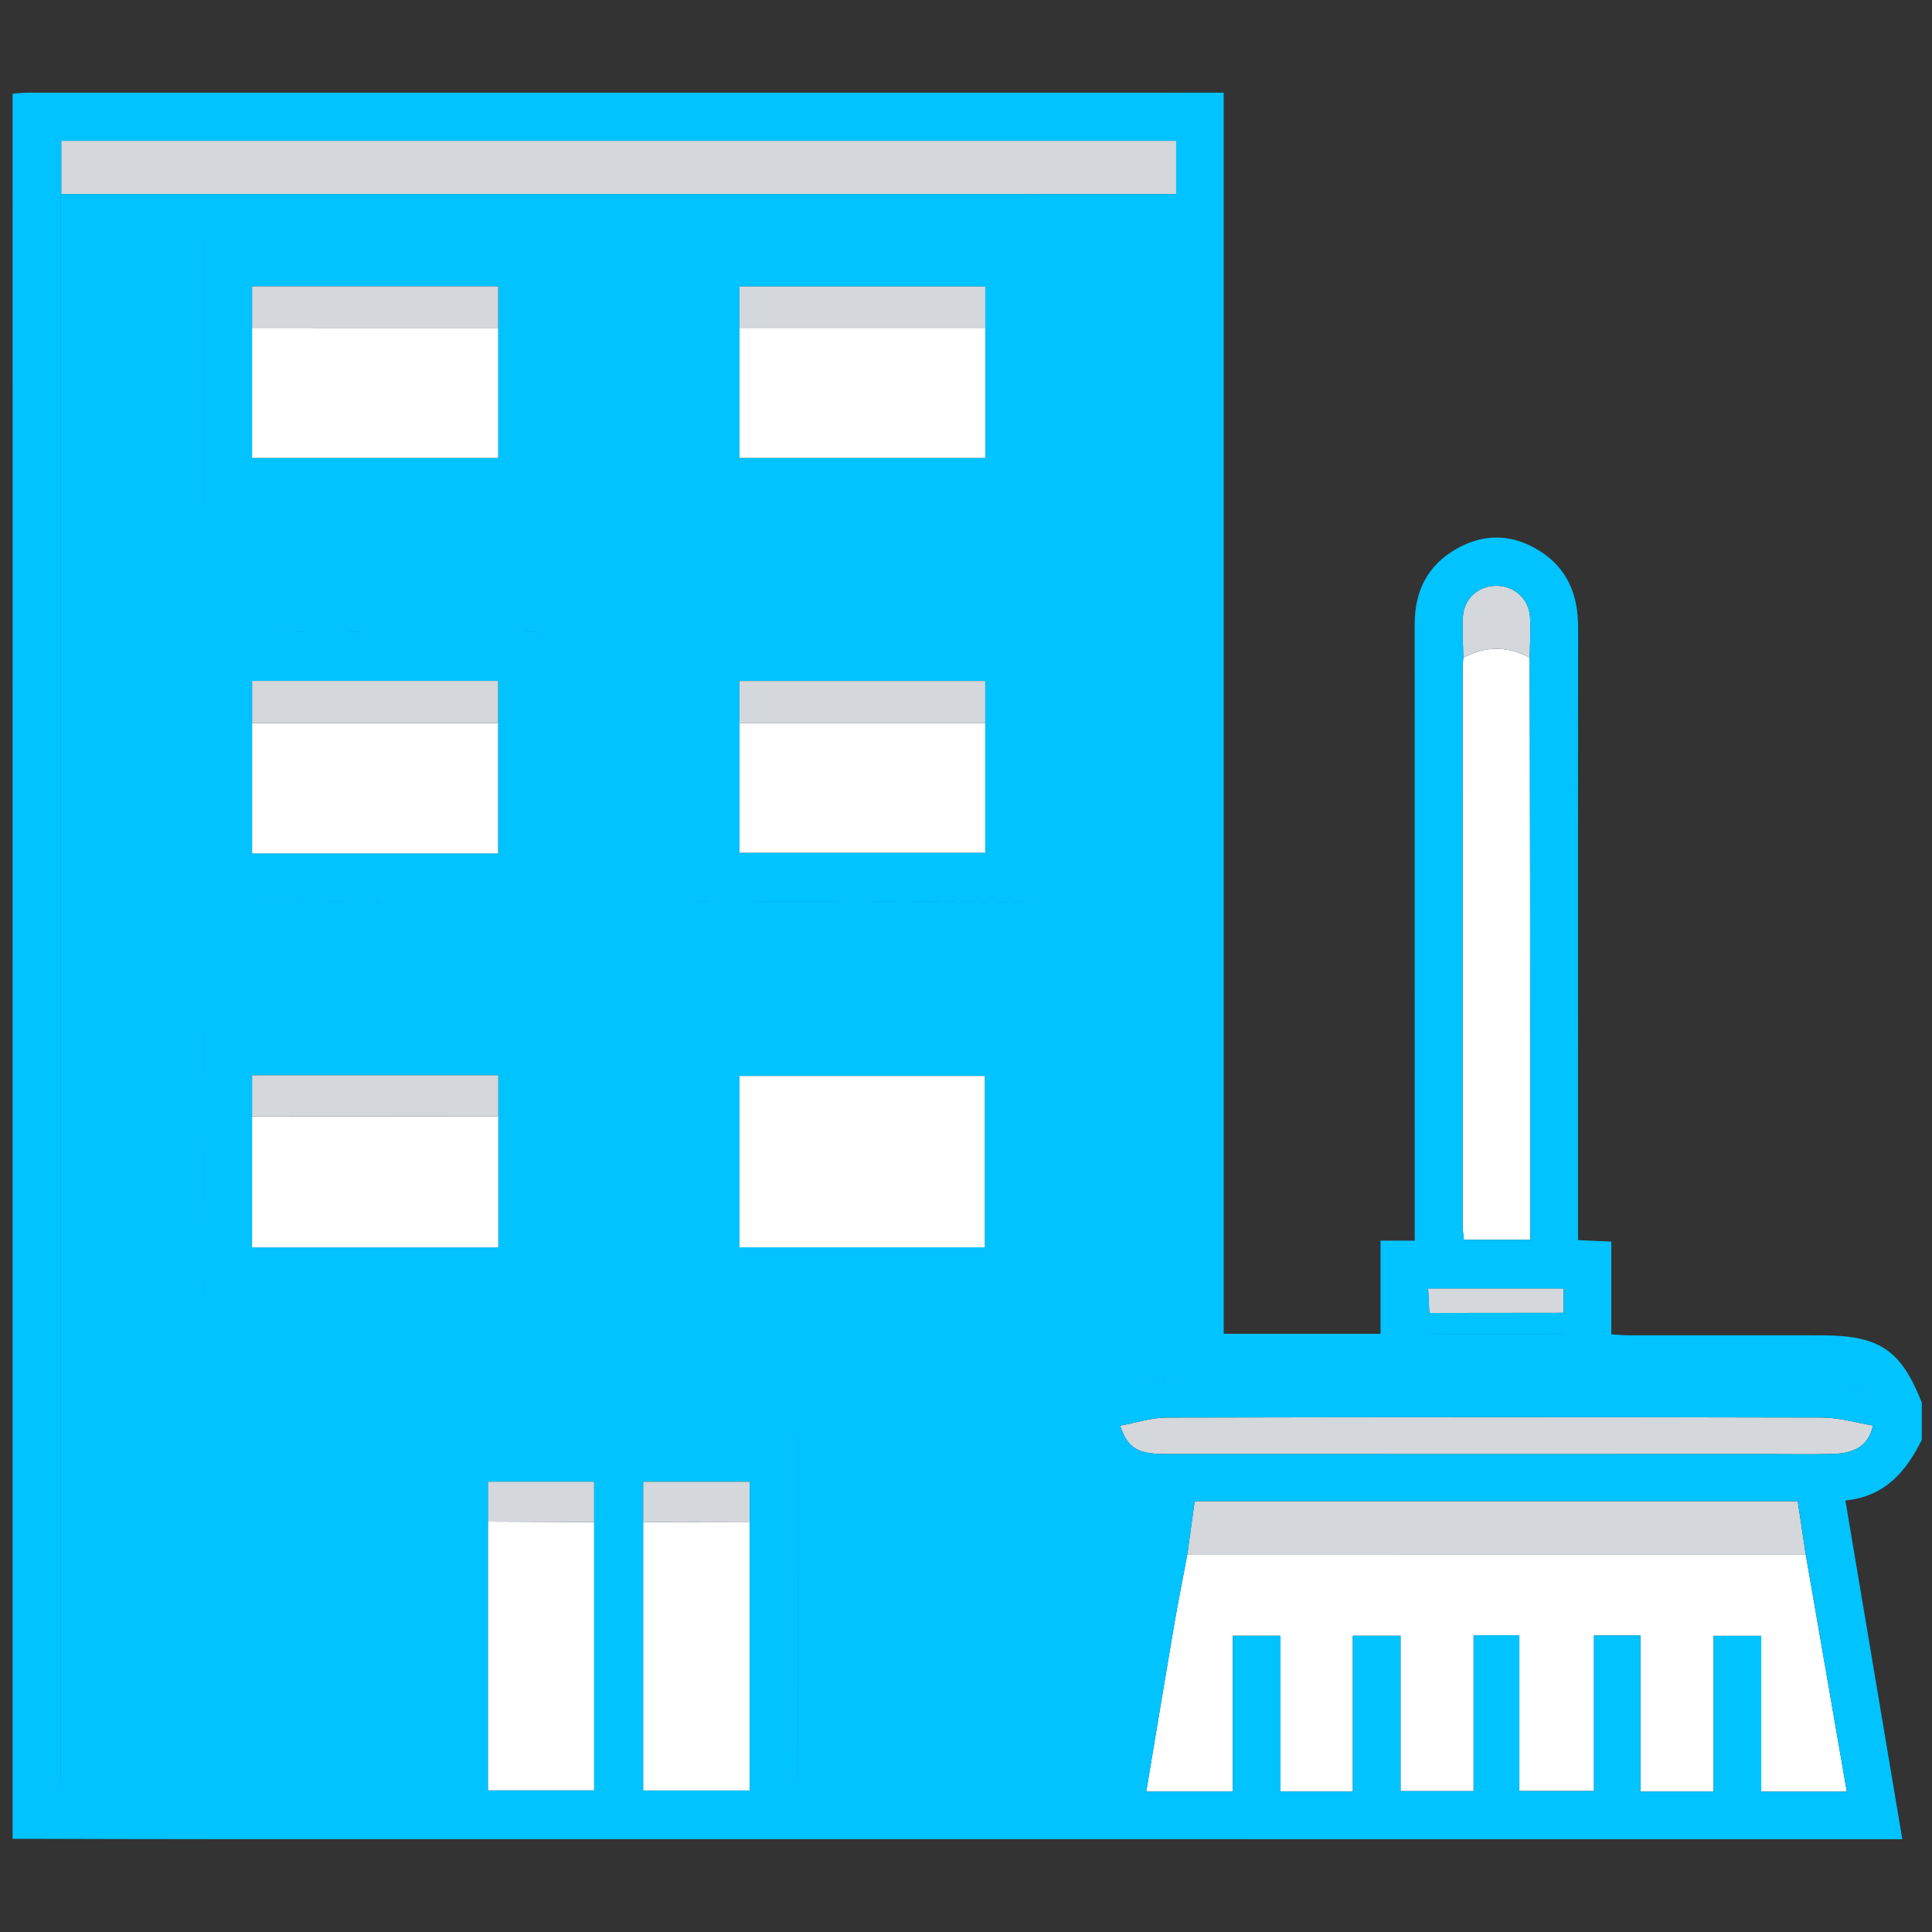
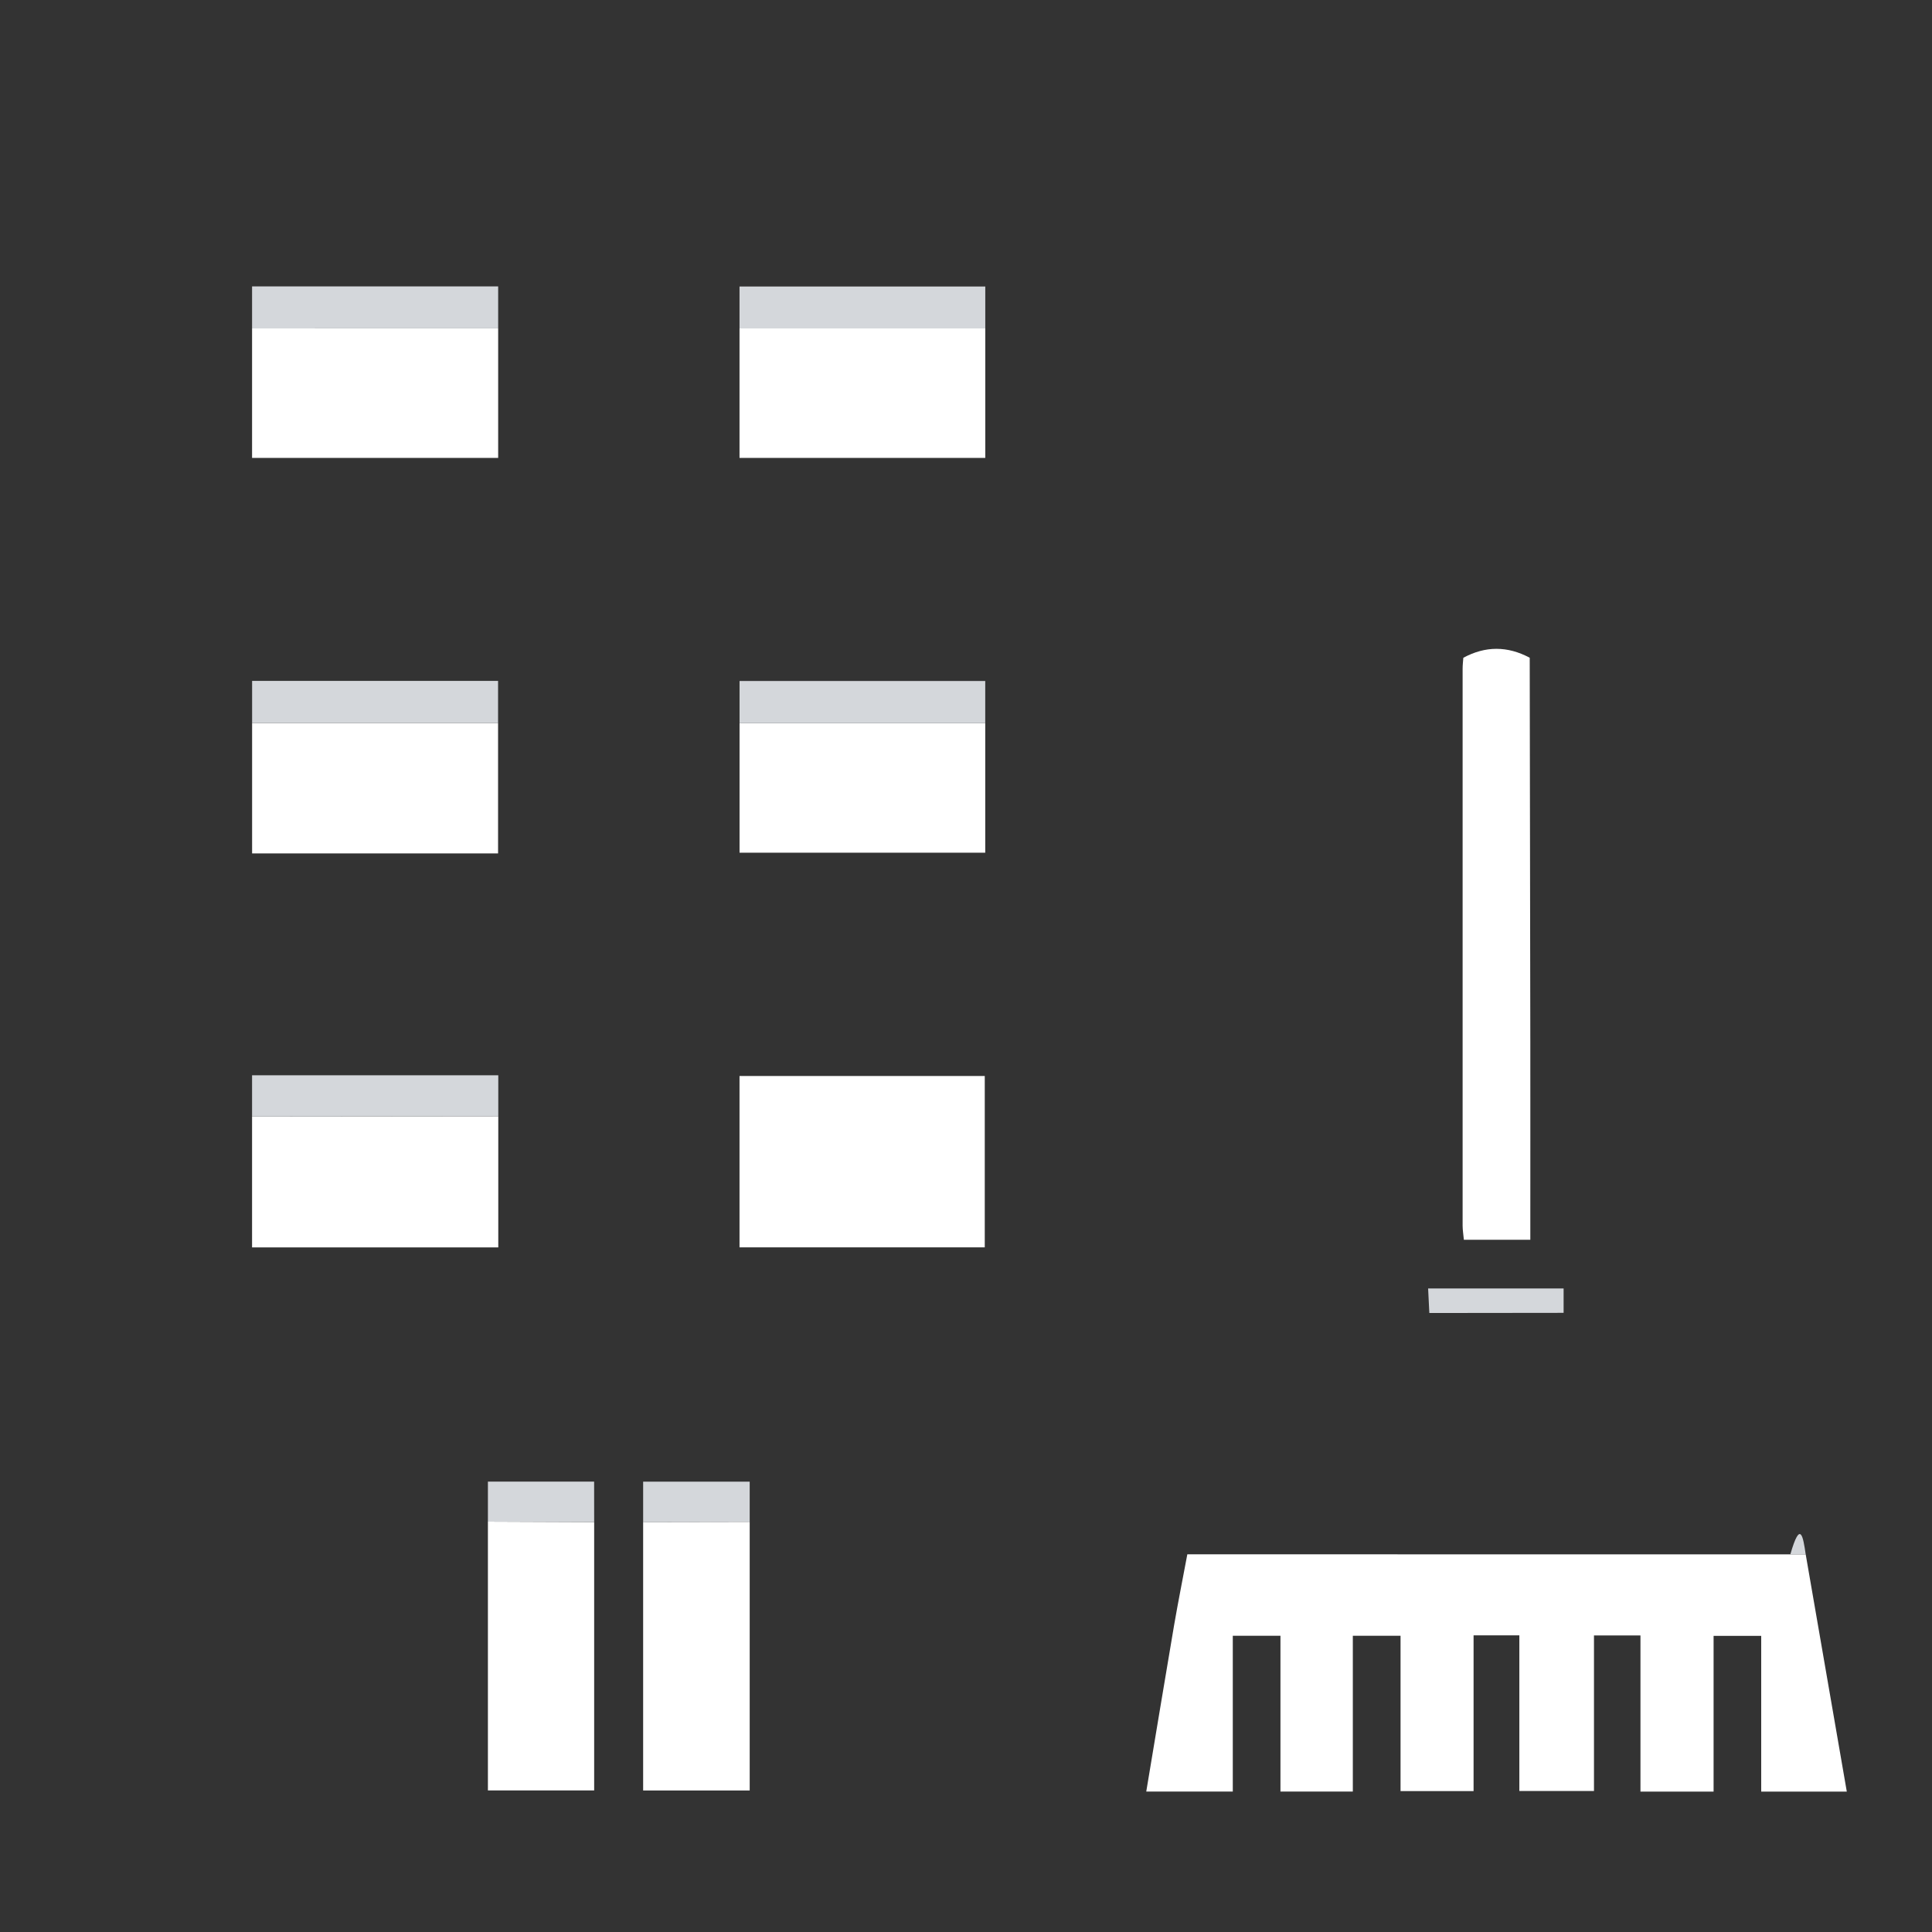
<svg xmlns="http://www.w3.org/2000/svg" version="1.1" id="Livello_1" x="0px" y="0px" width="100px" height="100px" viewBox="0 0 100 100" enable-background="new 0 0 100 100" xml:space="preserve">
  <rect x="0" y="0" width="100" height="100" fill="#333333" stroke="none" />
  <path fill="#FFFFFF" d="M93.463,80.454c0.705,4.069,1.41,8.142,2.127,12.28c-1.525,0-2.928,0-4.43,0c0-2.68,0-5.332,0-8.062  c-0.85,0-1.6,0-2.465,0c0,2.646,0,5.326,0,8.06c-1.287,0-2.467,0-3.785,0c0-2.678,0-5.354,0-8.082c-0.861,0-1.586,0-2.406,0  c0,2.664,0,5.316,0,8.052c-1.318,0-2.545,0-3.863,0c0-2.704,0-5.356,0-8.058c-0.813,0-1.537,0-2.369,0c0,2.685,0,5.336,0,8.063  c-1.301,0-2.502,0-3.78,0c0-2.657,0-5.313,0-8.039c-0.83,0-1.587,0-2.47,0c0,2.657,0,5.335,0,8.063c-1.307,0-2.479,0-3.746,0  c0-2.688,0-5.344,0-8.063c-0.842,0-1.594,0-2.467,0c0,2.658,0,5.336,0,8.063c-1.545,0-2.973,0-4.479,0  c0.486-2.907,0.955-5.752,1.438-8.592c0.213-1.232,0.457-2.459,0.688-3.688C72.125,80.454,82.793,80.454,93.463,80.454z" />
-   <path fill="#D4D7DB" d="M60.879,10.047c-19.235-0.001-38.474-0.002-57.709-0.003c0-0.896,0-1.792,0-2.76c19.224,0,38.445,0,57.709,0  C60.879,8.205,60.879,9.127,60.879,10.047z" />
  <path fill="#FFFFFF" d="M79.178,34.045c0.012,6.616,0.021,13.234,0.031,19.852c0.004,3.402,0,6.808,0,10.274  c-1.156,0-2.264,0-3.439,0c-0.021-0.249-0.065-0.493-0.065-0.735c-0.002-9.604-0.002-19.21,0-28.815  c0-0.191,0.022-0.383,0.037-0.575C76.887,33.427,78.033,33.432,79.178,34.045z" />
-   <path fill="#D4D7DB" d="M93.463,80.454c-10.67,0-21.34,0-32.008-0.001c0.125-0.914,0.252-1.828,0.381-2.753  c10.438,0,20.783,0,31.213,0C93.191,78.634,93.328,79.544,93.463,80.454z" />
+   <path fill="#D4D7DB" d="M93.463,80.454c-10.67,0-21.34,0-32.008-0.001c10.438,0,20.783,0,31.213,0C93.191,78.634,93.328,79.544,93.463,80.454z" />
  <path fill="#FFFFFF" d="M30.754,78.782c0,4.616,0,9.231,0,13.891c-1.871,0-3.65,0-5.5,0c0-4.679,0-9.295,0-13.913  C27.088,78.768,28.92,78.773,30.754,78.782z" />
  <path fill="#FFFFFF" d="M38.804,78.77c0,4.615,0,9.232,0,13.906c-1.862,0-3.644,0-5.515,0c0-4.66,0-9.277,0-13.896  C35.129,78.777,36.967,78.771,38.804,78.77z" />
-   <path fill="#D4D7DB" d="M96.943,73.782c-0.234,1.132-1.07,1.446-2.07,1.473c-1.125,0.031-2.25,0.007-3.377,0.007  c-10.389,0-20.779,0.004-31.166-0.001c-1.467,0-1.965-0.317-2.355-1.47c0.813-0.146,1.619-0.416,2.43-0.418  c11.306-0.027,22.611-0.028,33.914-0.001C95.193,73.374,96.07,73.641,96.943,73.782z" />
  <path fill="#D4D7DB" d="M30.754,78.782c-1.834-0.009-3.666-0.015-5.5-0.022c0-0.668,0-1.336,0-2.072c1.832,0,3.638,0,5.498,0  C30.754,77.391,30.754,78.087,30.754,78.782z" />
  <path fill="#D4D7DB" d="M38.804,78.77c-1.837,0.004-3.675,0.008-5.515,0.013c0-0.675,0-1.347,0-2.093c1.806,0,3.616,0,5.515,0  C38.804,77.378,38.804,78.073,38.804,78.77z" />
-   <path fill="#D4D7DB" d="M79.178,34.045c-1.145-0.613-2.293-0.618-3.438-0.001c-0.01-0.701-0.059-1.405-0.021-2.104  c0.053-0.942,0.768-1.599,1.684-1.619c0.947-0.022,1.729,0.647,1.791,1.619C79.236,32.639,79.186,33.343,79.178,34.045z" />
  <path fill="#D4D7DB" d="M73.982,67.961c-0.021-0.406-0.041-0.813-0.063-1.27c2.384,0,4.674,0,7.013,0c0,0.443,0,0.854,0,1.262  C78.615,67.955,76.299,67.958,73.982,67.961z" />
-   <path fill="#00C3FF" d="M99.471,74.527c0-0.645,0-1.286,0-1.93c-1.086-2.746-2.193-3.481-5.238-3.481  c-3.311,0-6.625,0.001-9.938-0.002c-0.277,0-0.553-0.029-0.893-0.05c0-1.647,0-3.213,0-4.797c-0.6-0.028-1.135-0.054-1.723-0.08  c0-2.554,0-5.025,0-7.502c0-8.073-0.005-16.146,0.004-24.22c0.002-1.658-0.545-3.033-1.979-3.943  c-1.394-0.881-2.856-0.935-4.295-0.127c-1.511,0.848-2.187,2.194-2.185,3.914c0.004,10.26,0.002,20.521,0.002,30.781  c0,0.349,0,0.695,0,1.126c-0.606,0-1.139,0-1.771,0c0,1.674,0,3.262,0,4.821c-2.752,0-5.397,0-8.117,0c0-21.453,0-42.83,0-64.241  c-0.297,0-0.521,0-0.741,0c-20.394,0-40.786,0-61.179,0.002c-0.254,0-0.51,0.035-0.765,0.054c0,30.108,0,60.217-0.001,90.324  c3.631,0.009,7.264,0.021,10.896,0.021c14.4,0.002,28.801,0,43.201,0.001c14.174,0,28.348,0.002,42.521,0.003  c0.383,0,0.76,0,1.194,0c-0.989-5.882-1.961-11.665-2.946-17.537C97.563,77.467,98.658,76.168,99.471,74.527z M73.982,69.059  c0,0,0,0,0-0.002c2.33,0,4.621,0,6.949,0c0,0.002,0,0.002,0,0.002C78.604,69.059,76.313,69.059,73.982,69.059z M75.703,34.619  c0-0.192,0.023-0.383,0.037-0.575c-0.01-0.702-0.059-1.405-0.021-2.104c0.051-0.942,0.768-1.599,1.684-1.619  c0.947-0.023,1.728,0.647,1.789,1.619c0.045,0.699-0.006,1.403-0.014,2.105c0.012,6.616,0.023,13.234,0.031,19.852  c0.004,3.402,0,6.807,0,10.274c-1.158,0-2.264,0-3.439,0c-0.021-0.249-0.065-0.493-0.065-0.735  C75.701,53.829,75.701,44.225,75.703,34.619z M80.932,66.693c0,0.445,0,0.852,0,1.26c-2.315,0.002-4.633,0.005-6.949,0.008  c-0.02-0.406-0.041-0.814-0.063-1.268C76.303,66.693,78.594,66.693,80.932,66.693z M66.746,71.568c-2.281,0-4.563-0.021-6.842,0.01  c-0.721,0.009-1.242,0.208-1.564,0.583c0.322-0.375,0.846-0.575,1.564-0.584C62.184,71.548,64.465,71.568,66.746,71.568z   M10.541,54.014c0.013,4.081,0.006,8.163,0.01,12.246c0.002,0.241,0.058,0.483,0.089,0.735c0,0,0,0-0.001,0  c-0.031-0.252-0.088-0.494-0.088-0.735c-0.006-4.083,0.002-8.164-0.012-12.246c-0.002-0.557,0.061-0.893,0.767-0.89c0,0,0,0,0.001,0  C10.601,53.121,10.539,53.456,10.541,54.014z M10.533,25.49c0.032-4.211,0.016-8.422,0.02-12.633  c0.001-0.123,0.033-0.248,0.061-0.437c0,0,0.001,0,0.002,0c-0.029,0.188-0.062,0.313-0.062,0.437  c-0.005,4.211,0.013,8.422-0.019,12.633c-0.007,0.801,0.433,0.764,0.98,0.764C10.969,26.255,10.527,26.292,10.533,25.49z   M11.377,32.7c5.431,0.026,10.861,0.014,16.293,0.016c0.158,0,0.313,0.026,0.572,0.05c-0.26-0.022-0.414-0.049-0.572-0.048  C22.239,32.714,16.809,32.727,11.377,32.7z M13.047,23.7c0-2.228,0-4.466,0-6.701c0-0.704,0-1.407,0-2.176c4.232,0,8.451,0,12.738,0  c0,0.727,0,1.45,0,2.175c0,2.21,0,4.421,0,6.702C21.57,23.7,17.352,23.7,13.047,23.7z M25.78,35.243c0,0.727,0,1.454,0,2.183  c0,2.238,0,4.475,0,6.745c-4.245,0-8.444,0-12.731,0c0-2.271,0-4.507,0-6.744c0-0.704,0-1.409,0-2.184  C17.279,35.243,21.504,35.243,25.78,35.243z M27.377,46.672c-5.271,0.004-10.541-0.012-15.812,0.02  C16.836,46.659,22.107,46.675,27.377,46.672z M13.047,57.79c0-0.696,0-1.394,0-2.133c4.266,0,8.486,0,12.744,0  c0,0.727,0,1.423,0,2.12c0,2.242,0,4.48,0,6.789c-4.228,0-8.424,0-12.744,0C13.047,62.316,13.047,60.055,13.047,57.79z   M30.754,78.782c0,4.616,0,9.233,0,13.89c-1.871,0-3.65,0-5.5,0c0-4.679,0-9.294,0-13.913c0-0.668,0-1.336,0-2.071  c1.834,0,3.639,0,5.5,0C30.754,77.391,30.754,78.086,30.754,78.782z M38.804,78.77c0,4.615,0,9.232,0,13.907  c-1.863,0-3.644,0-5.515,0c0-4.661,0-9.278,0-13.896c0-0.674,0-1.346,0-2.092c1.807,0,3.617,0,5.515,0  C38.804,77.378,38.804,78.074,38.804,78.77z M35.803,32.79L35.803,32.79c0.001,4.626,0.001,9.187,0.001,13.793  C35.804,41.977,35.804,37.417,35.803,32.79z M41.272,91.688c0.041-5.436,0.021-10.871,0.021-16.307c0-0.379,0-0.757,0-1.184  c0,0,0.001,0,0.002,0c0,0.428,0,0.807,0,1.184c0,5.436,0.021,10.871-0.02,16.309c-0.005,0.545,0.096,0.826,0.376,0.959  C41.371,92.516,41.269,92.232,41.272,91.688z M50.971,64.563c-4.208,0-8.428,0-12.693,0c0-2.961,0-5.875,0-8.871  c4.204,0,8.42,0,12.693,0C50.971,58.614,50.971,61.555,50.971,64.563z M52.773,46.688c-5.527-0.024-11.06-0.017-16.587-0.021  c-0.037,0-0.079-0.01-0.124-0.021c0.045,0.01,0.087,0.02,0.125,0.019c5.529,0.005,11.059-0.003,16.588,0.021  c0.271,0.001,0.443-0.053,0.553-0.148C53.221,46.634,53.048,46.688,52.773,46.688z M38.277,23.702c0-2.238,0-4.47,0-6.701  c0-0.699,0-1.399,0-2.171c4.215,0,8.426,0,12.721,0c0,0.72,0,1.445,0,2.17c0,2.211,0,4.422,0,6.702  C46.774,23.702,42.563,23.702,38.277,23.702z M50.996,35.248c0,0.725,0,1.453,0,2.18c0,2.213,0,4.424,0,6.707  c-4.218,0-8.43,0-12.717,0c0-2.242,0-4.475,0-6.705c0-0.705,0-1.406,0-2.182C42.492,35.248,46.709,35.248,50.996,35.248z   M3.172,10.044c-0.014,0.224-0.039,0.448-0.039,0.672c-0.002,27.017-0.002,54.034,0,81.054c0,0.305,0.031,0.607,0.047,0.877  c-0.001,0-0.001,0-0.002,0c-0.016-0.268-0.049-0.572-0.049-0.879c-0.002-27.017-0.002-54.035,0-81.052  c0-0.225,0.026-0.448,0.039-0.673c0-0.895,0-1.791,0-2.759c19.224,0,38.447,0,57.709,0c0,0.92,0,1.843,0,2.763  C41.642,10.046,22.406,10.045,3.172,10.044z M59.344,77.742c-1.018-0.284-1.839-0.67-2.459-1.162  C57.505,77.072,58.326,77.457,59.344,77.742z M95.592,92.736c-1.527,0-2.928,0-4.43,0c0-2.68,0-5.331,0-8.062  c-0.85,0-1.602,0-2.467,0c0,2.648,0,5.328,0,8.06c-1.289,0-2.467,0-3.783,0c0-2.678,0-5.354,0-8.08c-0.861,0-1.586,0-2.406,0  c0,2.662,0,5.315,0,8.051c-1.32,0-2.545,0-3.863,0c0-2.705,0-5.357,0-8.059c-0.813,0-1.539,0-2.369,0c0,2.685,0,5.334,0,8.063  c-1.303,0-2.502,0-3.78,0c0-2.656,0-5.313,0-8.039c-0.832,0-1.586,0-2.472,0c0,2.658,0,5.335,0,8.063c-1.305,0-2.479,0-3.744,0  c0-2.688,0-5.342,0-8.063c-0.842,0-1.594,0-2.467,0c0,2.659,0,5.336,0,8.063c-1.547,0-2.975,0-4.479,0  c0.484-2.907,0.953-5.754,1.438-8.594c0.211-1.232,0.457-2.459,0.687-3.688c0.127-0.913,0.254-1.827,0.383-2.75  c10.438,0,20.781,0,31.214,0c0.141,0.934,0.274,1.844,0.411,2.754C94.17,84.525,94.875,88.598,95.592,92.736z M94.873,75.255  c-1.125,0.03-2.25,0.007-3.377,0.007c-10.389,0-20.777,0.002-31.166-0.001c-1.467,0-1.965-0.319-2.354-1.47  c0.81-0.146,1.617-0.416,2.426-0.417c11.305-0.029,22.611-0.029,33.916-0.002c0.875,0.003,1.752,0.269,2.625,0.41  C96.708,74.914,95.873,75.229,94.873,75.255z M96.947,73.238c-0.077-1.17-0.762-1.668-2.26-1.668  C96.188,71.57,96.87,72.066,96.947,73.238z" />
  <path fill="#FFFFFF" d="M50.996,37.428c0,2.211,0,4.424,0,6.707c-4.218,0-8.43,0-12.717,0c0-2.242,0-4.474,0-6.705  C42.518,37.43,46.756,37.43,50.996,37.428z" />
  <path fill="#D4D7DB" d="M50.996,37.428c-4.238,0-8.479,0-12.717,0.002c0-0.705,0-1.406,0-2.182c4.213,0,8.43,0,12.717,0  C50.996,35.973,50.996,36.701,50.996,37.428z" />
  <path fill="#FFFFFF" d="M25.78,37.427c0,2.237,0,4.474,0,6.745c-4.247,0-8.444,0-12.731,0c0-2.271,0-4.507,0-6.744  C17.293,37.427,21.537,37.427,25.78,37.427z" />
  <path fill="#D4D7DB" d="M25.78,37.427c-4.243,0-8.487,0-12.731,0c0-0.706,0-1.409,0-2.184c4.229,0,8.455,0,12.731,0  C25.78,35.971,25.78,36.699,25.78,37.427z" />
  <path fill="#FFFFFF" d="M38.277,64.563c0-2.963,0-5.877,0-8.871c4.204,0,8.42,0,12.694,0c0,2.924,0,5.863,0,8.871  C46.762,64.563,42.543,64.563,38.277,64.563z" />
  <path fill="#FFFFFF" d="M50.998,17c0,2.211,0,4.422,0,6.702c-4.224,0-8.436,0-12.721,0c0-2.238,0-4.47,0-6.701  C42.518,17.001,46.756,17.001,50.998,17z" />
  <path fill="#D4D7DB" d="M50.998,17c-4.24,0-8.48,0-12.721,0c0-0.699,0-1.398,0-2.171c4.215,0,8.426,0,12.721,0  C50.998,15.55,50.998,16.275,50.998,17z" />
  <path fill="#FFFFFF" d="M25.791,57.777c0,2.24,0,4.479,0,6.789c-4.228,0-8.422,0-12.744,0c0-2.25,0-4.512,0-6.776  C17.295,57.786,21.543,57.782,25.791,57.777z" />
  <path fill="#D4D7DB" d="M25.791,57.777c-4.248,0.005-8.496,0.009-12.744,0.013c0-0.696,0-1.394,0-2.133c4.266,0,8.484,0,12.744,0  C25.791,56.385,25.791,57.081,25.791,57.777z" />
  <path fill="#FFFFFF" d="M25.785,16.998c0,2.21,0,4.421,0,6.703c-4.214,0-8.434,0-12.738,0c0-2.229,0-4.465,0-6.702  C17.293,16.999,21.539,16.999,25.785,16.998z" />
  <path fill="#D4D7DB" d="M25.785,16.998c-4.246,0-8.492,0-12.738,0.001c0-0.704,0-1.408,0-2.176c4.231,0,8.451,0,12.738,0  C25.785,15.55,25.785,16.273,25.785,16.998z" />
  <g id="Livello_2" display="none">
</g>
  <g id="Livello_3" display="none">
    <path display="inline" fill="#2E4257" d="M21.195,362.503c15.348-13.647,30.823-27.153,46.021-40.966   c88.687-80.604,177.31-161.279,265.956-241.93c1.088-0.987,2.211-1.935,3.99-3.487c89.67,81.563,179.268,163.062,270.033,245.623   c0-4.441-0.039-7.519,0.006-10.595c0.232-15.907,11.928-28.112,27.135-28.35c15.438-0.238,27.709,12.085,27.729,28.411   c0.098,67.083,0.043,134.164,0.045,201.245c0,2.659,0,5.318,0,8.309c3.986,0.207,7.352,0.383,11.535,0.604   c0,10.51,0,20.953,0,31.971c24.193,0,47.557,0,70.922,0c19.92,0,26.855,4.503,34.307,22.27c0,4.438,0,8.879,0,13.314   c-5.584,10.159-12.281,18.966-25.854,20.107c6.438,38.549,12.768,76.431,19.184,114.853c-222.186,0-443.145,0-664.785,0   c0-120.371,0-240.033,0-359.896c-29.197,0-57.708,0-86.221,0C21.195,363.491,21.195,362.996,21.195,362.503z M657.428,545.745   c0.152-2.671,0.309-5.346,0.48-8.361c-15.631,0-30.832,0-46.457,0c0.143,2.994,0.266,5.662,0.389,8.331c0,2.335,0,4.674,0,7.086   c15.568,0,30.533,0,45.912,0C657.625,550.079,657.525,547.912,657.428,545.745z M507.584,584.744   c1.723,7.882,7.785,8.571,14.238,8.571c51.043,0.006,102.084,0.004,153.127,0.004c24.41,0,48.822-0.007,73.232,0.002   c6.293,0.004,11.881-1.063,13.48-8.483c2.725-10.492-1.969-15.604-14.557-15.611c-74.932-0.024-149.859-0.016-224.789-0.01   c-1.479,0-2.965-0.031-4.434,0.113C509.281,570.16,505.436,575.939,507.584,584.744z M623.467,323.337   c-0.105,1.222-0.299,2.446-0.301,3.669c-0.016,62.881-0.016,125.763,0.01,188.646c0,1.636,0.287,3.272,0.438,4.888   c7.758,0,15.004,0,22.346,0c0.119-1.996,0.283-3.462,0.283-4.923c0.02-62.635,0.021-125.27-0.004-187.904   c-0.002-1.458-0.291-2.917-0.439-4.375c0.074-4.869,0.656-9.792,0.125-14.592c-0.732-6.523-5.096-10.006-11.58-9.813   c-6.496,0.189-10.512,3.938-11.02,10.487C622.969,314.029,623.393,318.697,623.467,323.337z M348.918,510.294   c0,23.588,0,47.175,0,71.167c47.297,0,94.197,0,142.441,0c0.365-12.189,0.902-23.939,1.008-35.689   c0.109-11.813-0.215-23.632-0.35-35.445c0-8.07,0-16.142,0-24.563c-47.605,0-95.207,0-143.105,0   C348.918,494.19,348.918,502.242,348.918,510.294z M529.795,627.31c-4.693,26.788-9.389,53.574-14.145,80.705   c10.334,0,19.586,0,29.553,0c0-17.774,0-35.164,0-52.753c5.699,0,10.674,0,16.398,0c0,18.017,0,35.376,0,52.597   c8.52,0,16.264,0,24.793,0c0-17.929,0-35.289,0-52.834c5.395,0,9.973,0,15.615,0c0,17.945,0,35.514,0,53.05   c8.645,0,16.215,0,24.52,0c0-17.715,0-35.098,0-52.896c5.748,0,10.742,0,16.439,0c0,17.947,0,35.335,0,52.807   c8.465,0,16.223,0,24.705,0c0-17.824,0-35.218,0-52.801c5.479,0,10.229,0,15.822,0c0,17.941,0,35.327,0,52.744   c8.625,0,16.389,0,24.906,0c0-17.869,0-35.249,0-52.865c5.586,0,10.391,0,15.822,0c0,17.846,0,35.243,0,52.817   c10.049,0,19.451,0,29.398,0c-4.697-27.278-9.287-53.925-13.875-80.572c-0.902-5.778-1.809-11.563-2.715-17.377   c-68.557,0-136.645,0-204.855,0C531.332,616.126,530.564,621.719,529.795,627.31z M293.32,510.325c0-8.23,0-16.461,0-24.544   c-37.551,0-74.325,0-111.268,0c0,8.429,0,16.471,0,24.509c-0.179,1.459-0.507,2.916-0.508,4.371   c-0.023,62.604-0.025,125.209-0.007,187.81c0.001,1.662,0.267,3.32,0.438,5.391c37.238,0,74.063,0,111.617,0   c0-2.973,0-5.615,0-8.266c0-26.375,0.034-52.746-0.008-79.117C293.531,583.762,293.414,547.044,293.32,510.325z M100.879,347.209   c2.211,0.104,4.422,0.301,6.635,0.301c153.074,0.016,306.15,0.016,459.227,0c2.211,0,4.424-0.191,6.635-0.292   c11.184,0,22.357,0,33.537,0c0.531-0.813,1.064-1.629,1.6-2.446c-90.311-82.426-180.855-164.584-271.414-247   C245.691,180.927,154.877,263.547,62.921,347.21C76.871,347.209,88.875,347.209,100.879,347.209z M123.818,387.68   c-0.084,2.704-0.239,5.408-0.239,8.114c-0.015,89.031-0.013,178.063-0.013,267.09c0,13.071,0.183,26.146-0.092,39.211   c-0.104,4.841,1.461,6.547,6.322,6.384c8.868-0.302,17.786-0.555,26.622,0.063c7.313,0.511,9.604-1.468,9.572-9.253   c-0.33-73.493-0.196-146.986-0.196-220.48c0-2.896,0-5.797,0-9.148c48.239,0,95.688,0,144.016,0c0,79.535,0,158.772,0,238.333   c2.027,0.186,3.215,0.386,4.402,0.39c59.928,0.018,119.854-0.026,179.779,0.104c4.811,0.013,6.137-1.802,6.832-6.323   c3.021-19.452,6.559-38.825,9.809-58.243c1.895-11.331,3.604-22.697,5.262-33.159c-5.98-3.211-10.803-6.063-15.855-8.432   c-3.77-1.768-7.822-4.113-11.762-4.132c-48.83-0.282-97.66-0.188-146.492-0.188c-2.871,0-5.74,0-8.887,0   c-0.225-2.336-0.48-3.769-0.48-5.196c-0.023-38.969,0.096-77.935-0.145-116.898c-0.037-5.882,2.24-6.818,7.418-6.804   c54.008,0.158,108.021,0.095,162.027,0.11c1.918,0,3.836,0.218,6.801,0.395c0,28.457,0,56.56,0,83.803c14.514,0,27.951,0,42.1,0   c0-11.278,0.02-21.581-0.004-31.883c-0.094-44.627-0.201-89.256-0.305-133.886c0-7.811,0-15.618,0-23.389   c-142.525,0-284.426,0-426.488,0C123.818,372.471,123.818,380.074,123.818,387.68z M606.875,521.079c0-52.614,0-104.729,0-157.054   c-13.484,0-26.641,0-39.852,0c0,63.28,0,126.155,0,188.797c9.844,0,19.082,0,28.887,0c0-10.773,0-21.021,0-31.743   C599.859,521.079,603.217,521.079,606.875,521.079z" />
    <path display="inline" fill="#FBFCFC" d="M573.375,347.218c-46.268-42.178-92.521-84.37-138.807-126.526   c-30.256-27.559-60.557-55.063-90.84-82.592c-1.99-1.81-4.01-3.584-6.594-5.893c-10.582,9.523-21.002,18.811-31.324,28.2   c-67.649,61.549-135.283,123.118-202.914,184.69c-0.719,0.651-1.35,1.403-2.021,2.109c-12.004,0-24.008,0-37.959,0   c91.957-83.66,182.771-166.281,274.174-249.438c90.559,82.418,181.105,164.574,271.416,247c-0.533,0.816-1.064,1.631-1.6,2.446   C595.73,347.218,584.553,347.218,573.375,347.218z" />
  </g>
</svg>